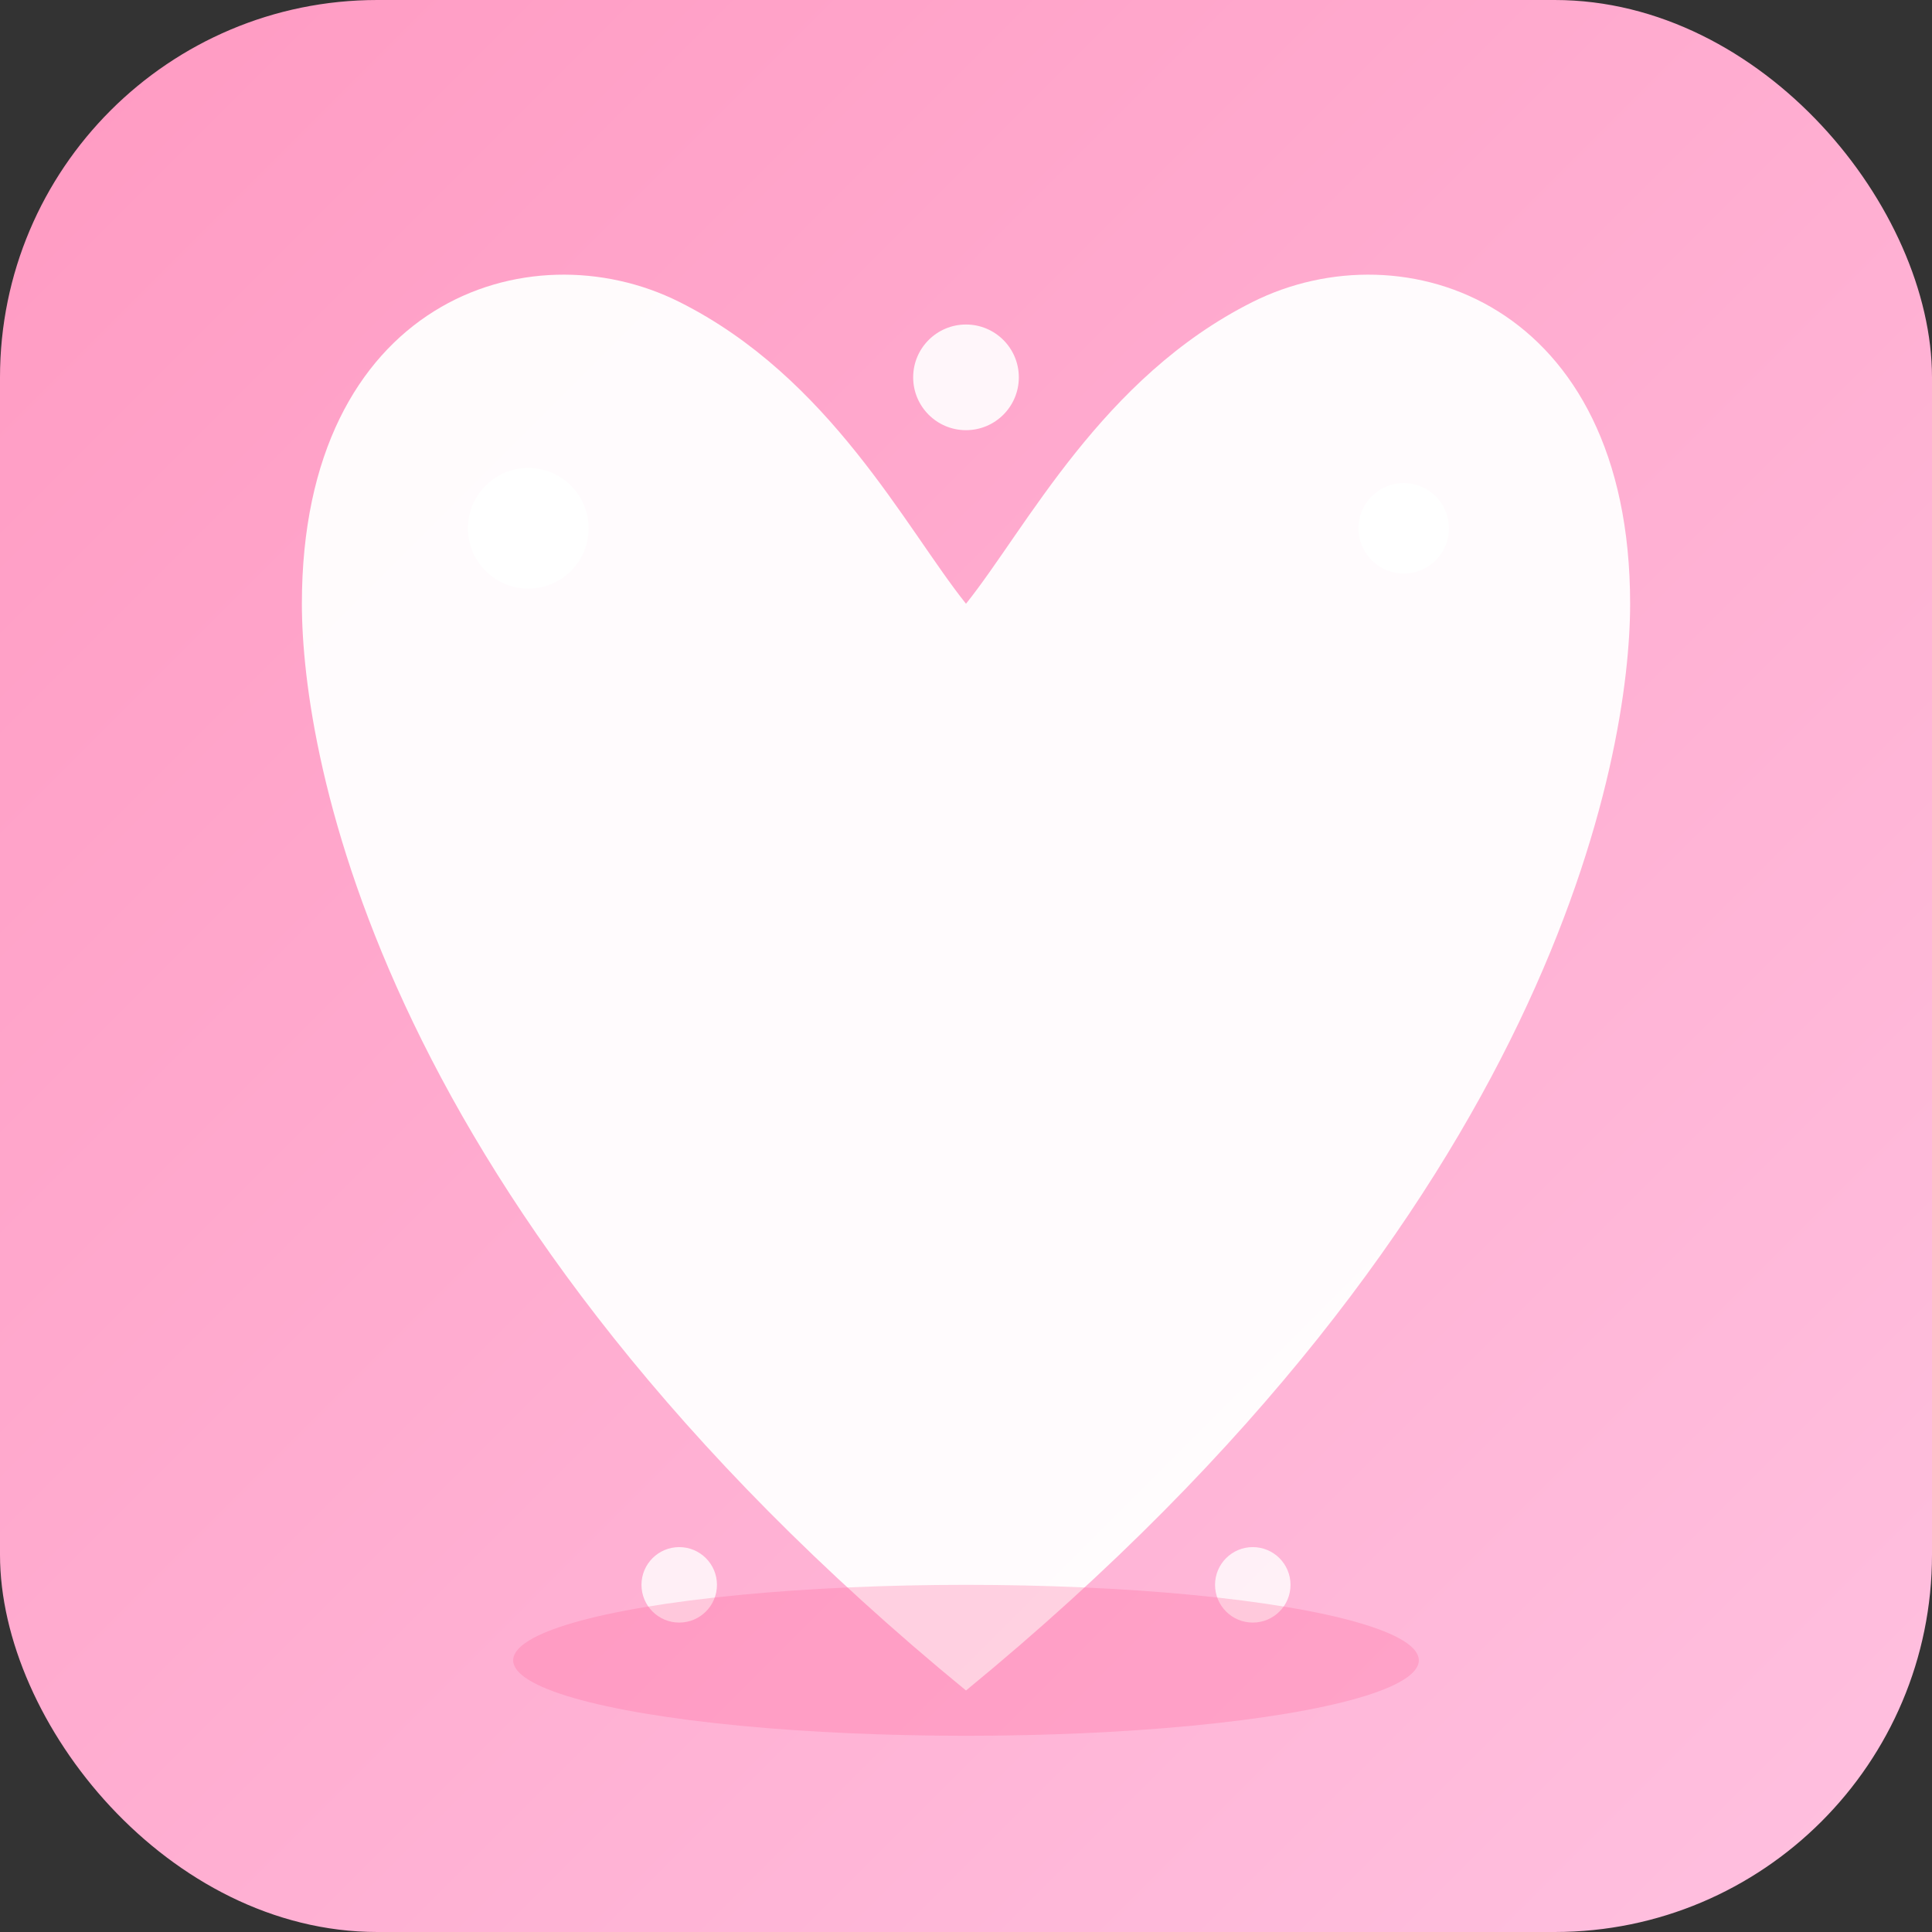
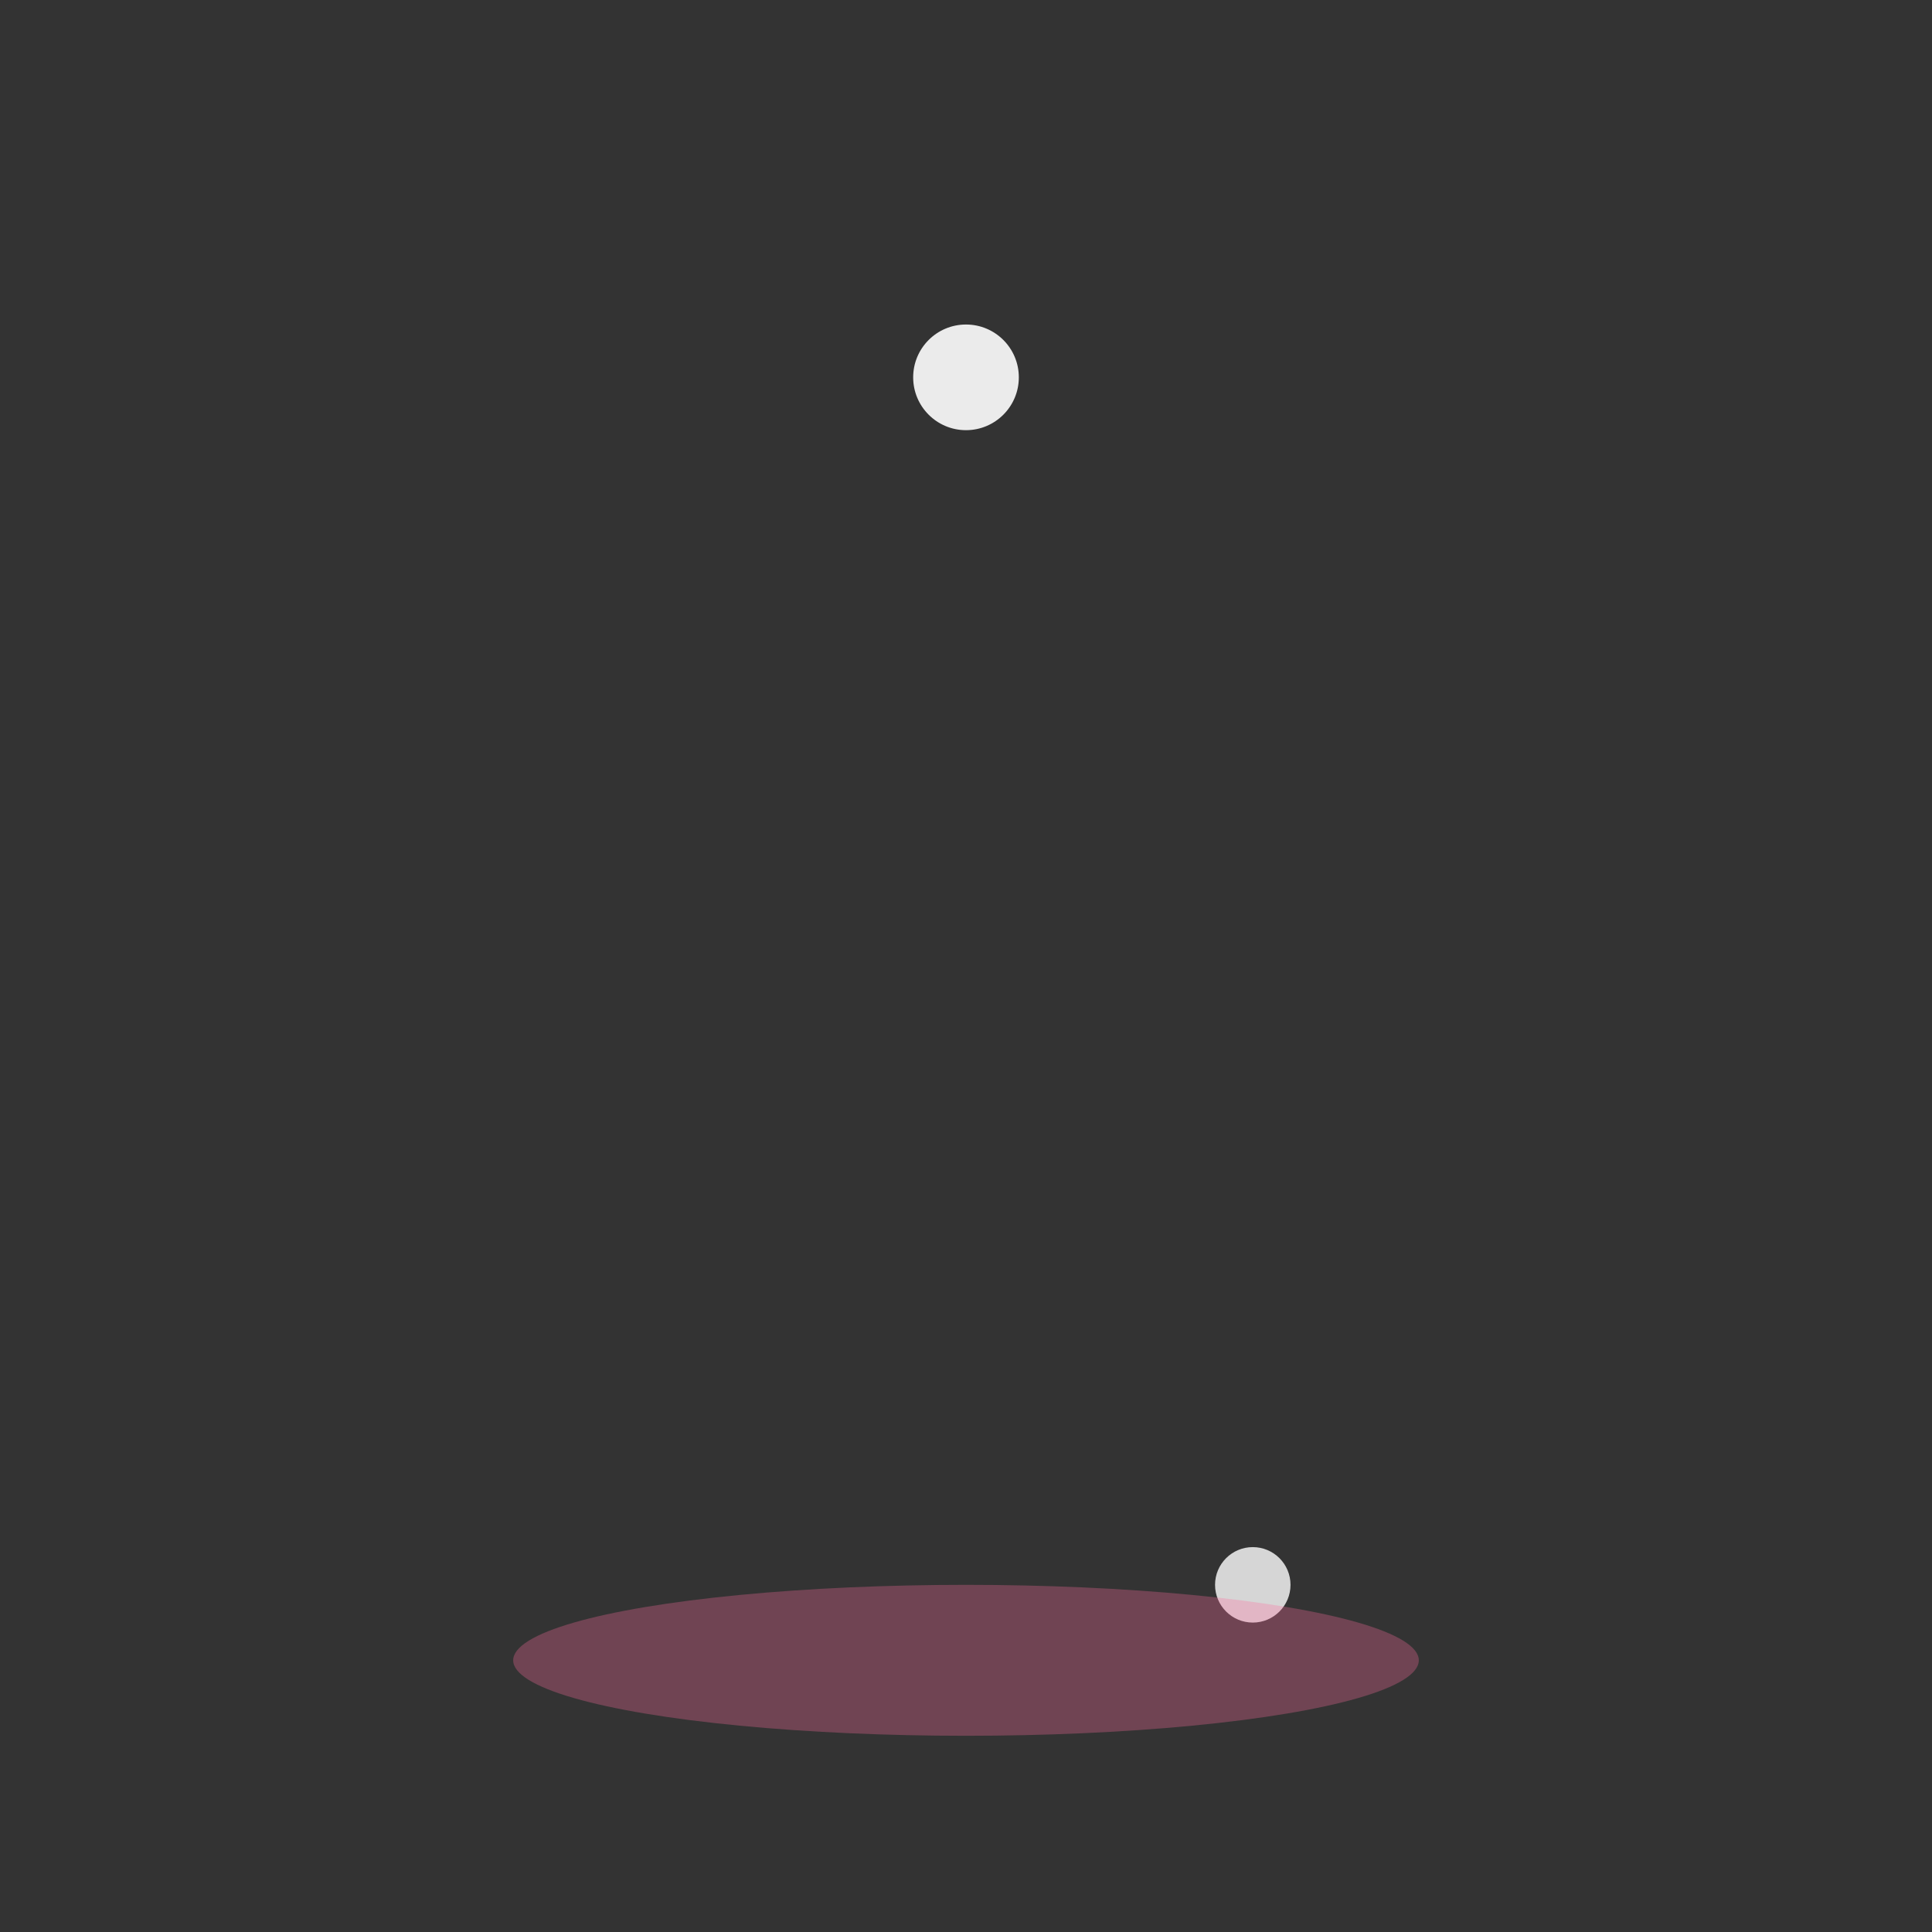
<svg xmlns="http://www.w3.org/2000/svg" viewBox="0 0 512 512">
  <rect x="0" y="0" width="512" height="512" fill="#333333" stroke="none" />
  <defs>
    <linearGradient id="grad" x1="0%" y1="0%" x2="100%" y2="100%">
      <stop offset="0%" style="stop-color:#ff9ac2;stop-opacity:1" />
      <stop offset="100%" style="stop-color:#ffc1e0;stop-opacity:1" />
    </linearGradient>
  </defs>
-   <rect width="512" height="512" rx="100" fill="url(#grad)" />
-   <path d="M256 448 C100 320 80 200 80 160 C80 80 140 60 180 80 C220 100 240 140 256 160 C272 140 292 100 332 80 C372 60 432 80 432 160 C432 200 412 320 256 448 Z" fill="#fff" opacity="0.95" />
-   <circle cx="140" cy="140" r="16" fill="#fff" opacity="0.9" />
-   <circle cx="372" cy="140" r="12" fill="#fff" opacity="0.9" />
  <circle cx="256" cy="100" r="14" fill="#fff" opacity="0.9" />
-   <circle cx="180" cy="420" r="10" fill="#fff" opacity="0.8" />
  <circle cx="332" cy="420" r="10" fill="#fff" opacity="0.8" />
  <ellipse cx="256" cy="440" rx="120" ry="20" fill="#ff6b9d" opacity="0.3" />
</svg>